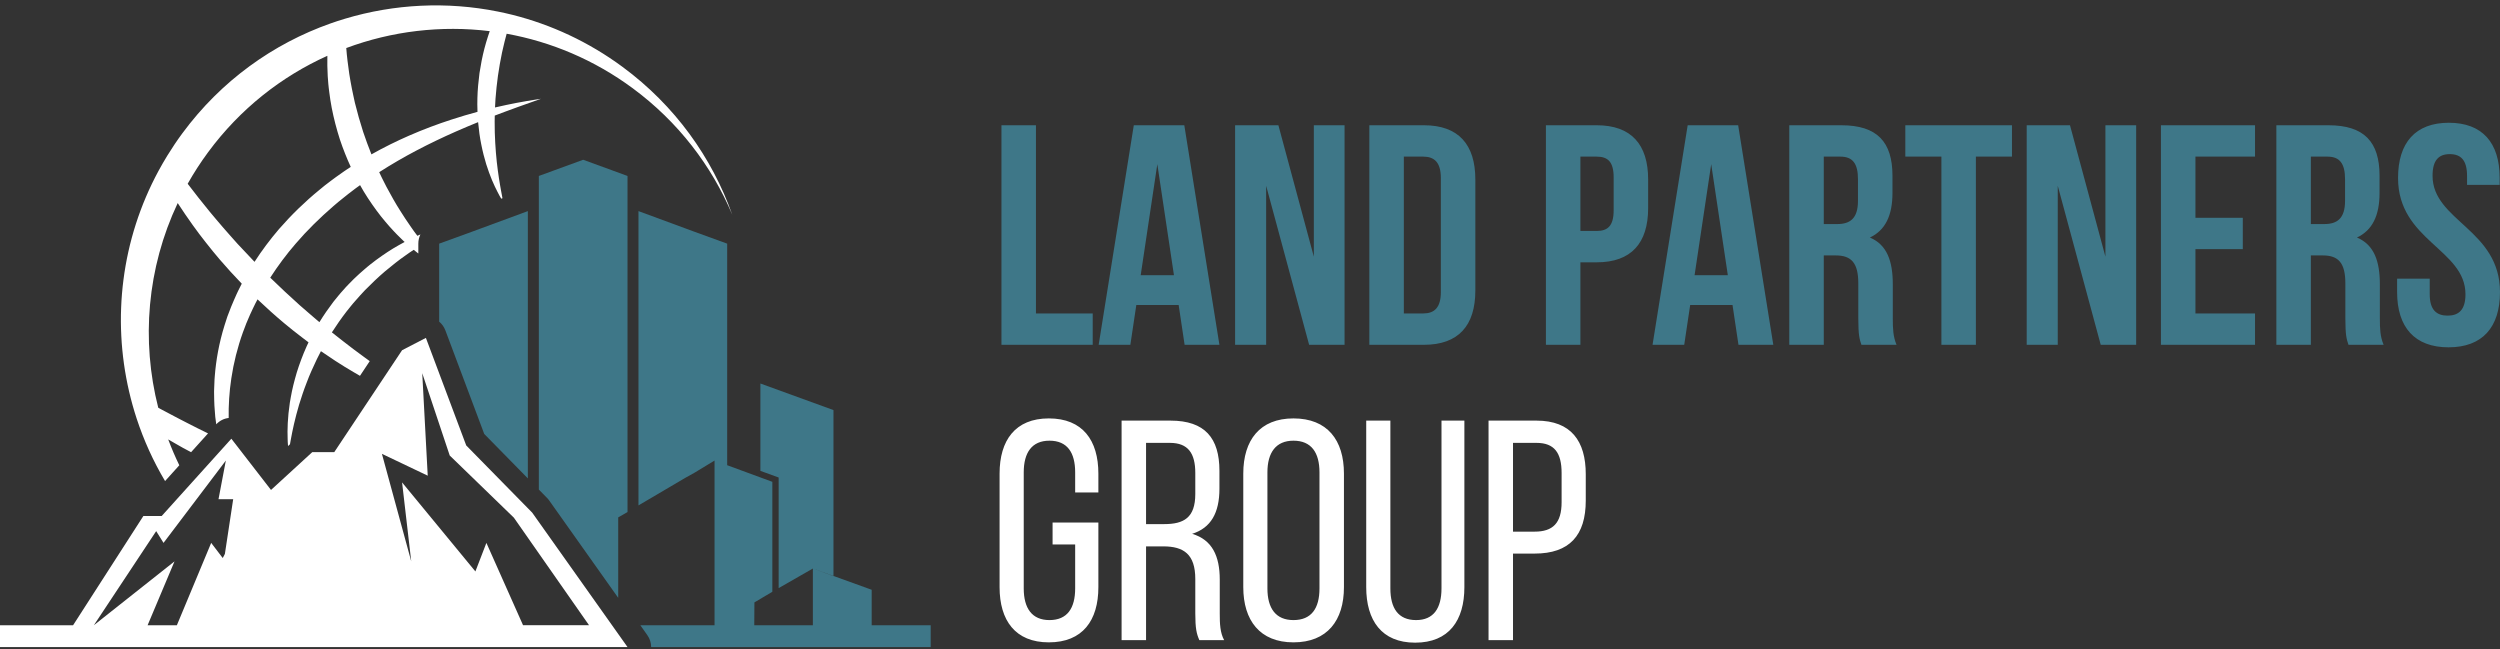
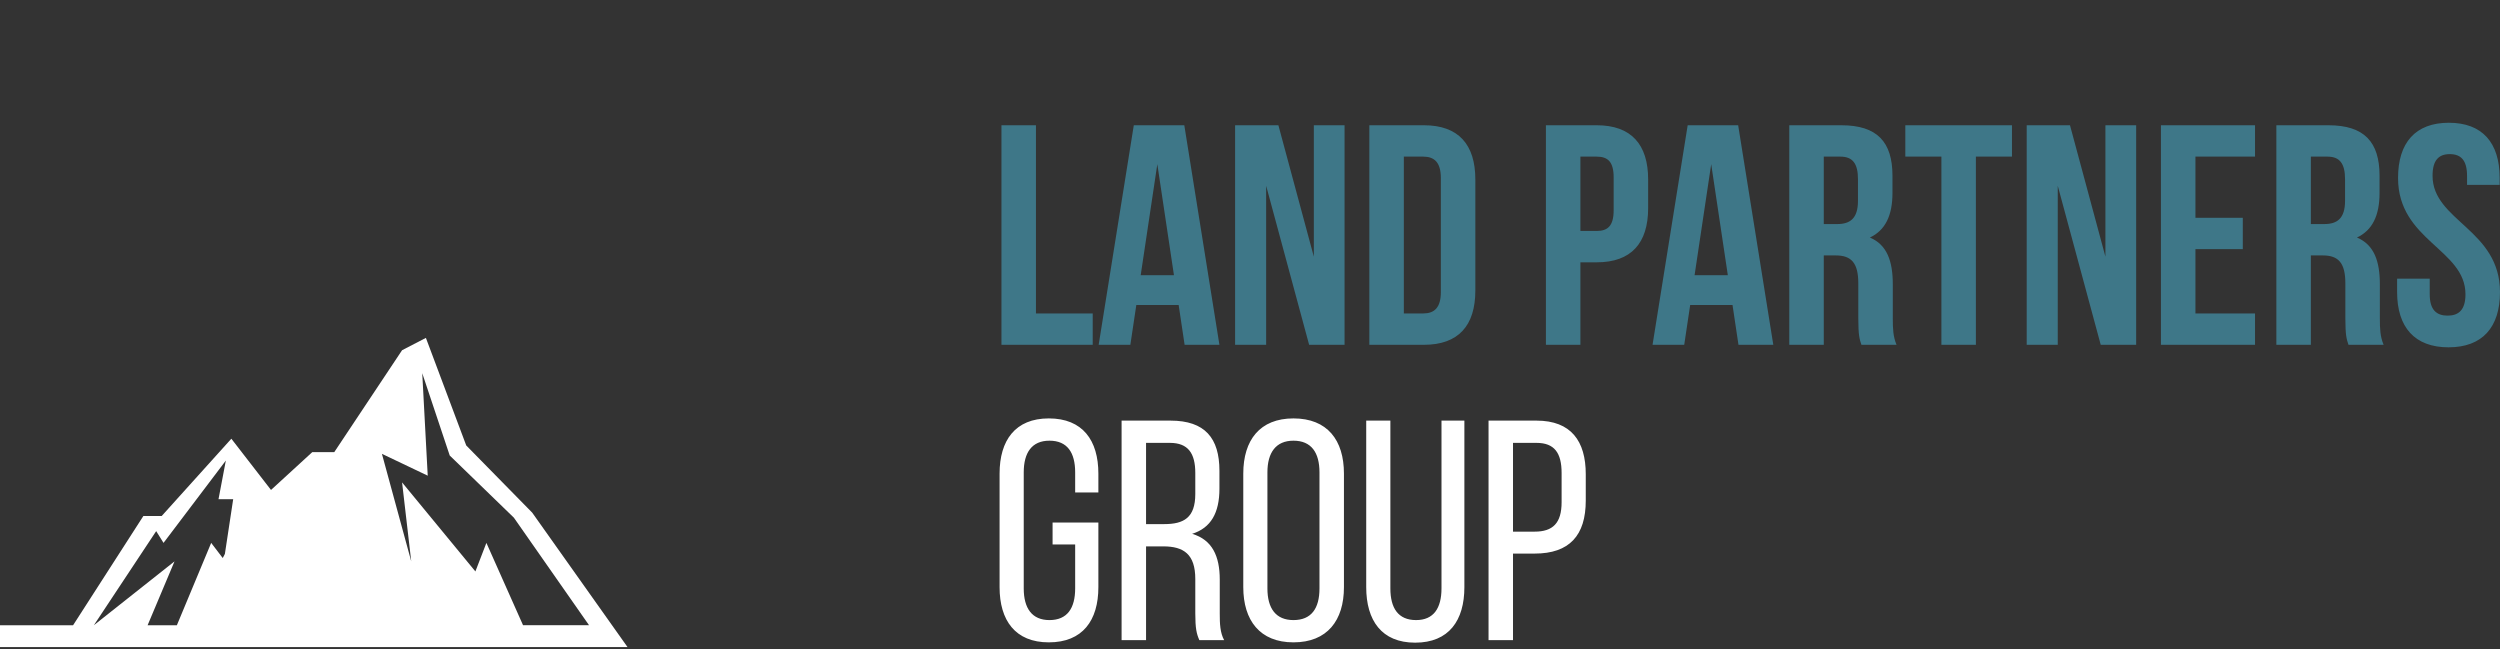
<svg xmlns="http://www.w3.org/2000/svg" width="154" height="40" viewBox="0 0 154 40" fill="none">
  <rect x="0" y="0" width="154" height="40" fill="#333333" stroke="none" />
  <g clip-path="url(#clip0_340_6306)">
-     <path d="M10.701 25.624C10.442 25.485 10.187 25.346 9.931 25.216C9.87 25.182 9.809 25.149 9.748 25.116C8.694 20.982 9.054 16.515 10.947 12.509C11.238 12.959 11.55 13.414 11.878 13.873C12.007 14.05 12.138 14.227 12.269 14.406C12.401 14.586 12.543 14.758 12.68 14.937C12.954 15.295 13.249 15.643 13.545 15.996C13.975 16.498 14.428 16.991 14.893 17.475C14.851 17.559 14.808 17.643 14.765 17.727C14.703 17.856 14.634 17.981 14.578 18.112C14.52 18.242 14.463 18.372 14.405 18.502C14.285 18.758 14.191 19.025 14.089 19.284C14.062 19.355 14.035 19.425 14.008 19.494C13.987 19.558 13.967 19.622 13.946 19.685C13.905 19.813 13.865 19.939 13.824 20.065C13.493 21.132 13.307 22.18 13.229 23.183C13.215 23.308 13.213 23.433 13.208 23.557C13.203 23.68 13.198 23.803 13.193 23.925C13.191 23.986 13.188 24.047 13.187 24.107C13.188 24.168 13.188 24.228 13.189 24.288C13.191 24.408 13.193 24.527 13.195 24.645C13.194 24.88 13.219 25.112 13.234 25.338C13.243 25.452 13.249 25.564 13.26 25.675C13.275 25.785 13.289 25.894 13.303 26.003L13.321 26.136C13.533 25.913 13.793 25.781 14.087 25.747C14.074 24.978 14.121 24.153 14.251 23.298C14.389 22.373 14.627 21.407 14.966 20.465C15.013 20.341 15.06 20.217 15.108 20.092C15.131 20.03 15.155 19.967 15.178 19.904C15.181 19.897 15.171 19.925 15.177 19.908L15.182 19.897L15.192 19.875L15.211 19.831L15.249 19.741C15.353 19.505 15.447 19.263 15.567 19.03C15.624 18.912 15.682 18.794 15.739 18.676C15.777 18.596 15.82 18.518 15.864 18.44C16.401 18.95 16.949 19.444 17.508 19.911C17.864 20.202 18.215 20.494 18.577 20.762C18.721 20.871 18.862 20.982 19.005 21.088C18.963 21.172 18.922 21.256 18.886 21.342C18.825 21.478 18.768 21.614 18.711 21.748C18.492 22.29 18.305 22.823 18.169 23.34C18.095 23.596 18.04 23.85 17.985 24.094C17.956 24.216 17.938 24.338 17.915 24.457C17.894 24.576 17.874 24.692 17.854 24.807C17.825 25.037 17.792 25.257 17.771 25.466C17.755 25.677 17.736 25.876 17.726 26.063C17.72 26.251 17.713 26.426 17.711 26.588C17.709 26.75 17.715 26.899 17.719 27.032C17.722 27.166 17.725 27.286 17.737 27.39L17.744 27.476L17.862 27.367C17.878 27.272 17.897 27.165 17.92 27.047C17.947 26.917 17.969 26.773 18.002 26.617C18.037 26.462 18.072 26.295 18.111 26.116C18.154 25.939 18.201 25.751 18.25 25.552C18.305 25.355 18.362 25.149 18.422 24.934C18.556 24.507 18.702 24.048 18.889 23.575C19.065 23.099 19.287 22.611 19.524 22.114C19.587 21.991 19.651 21.868 19.713 21.743C19.731 21.706 19.75 21.67 19.769 21.633C20.066 21.839 20.363 22.038 20.656 22.229C21.031 22.472 21.403 22.703 21.77 22.916C21.905 22.997 22.04 23.075 22.174 23.151L22.776 22.246C22.649 22.155 22.522 22.062 22.393 21.967C21.982 21.671 21.564 21.352 21.14 21.022C20.913 20.844 20.685 20.665 20.454 20.483C20.451 20.479 20.447 20.476 20.444 20.474C20.724 20.039 21.008 19.628 21.347 19.188L21.615 18.854C21.704 18.739 21.802 18.631 21.898 18.521C22.086 18.298 22.287 18.088 22.482 17.876C22.887 17.465 23.298 17.072 23.718 16.714C24.141 16.362 24.558 16.026 24.976 15.737C25.144 15.611 25.317 15.501 25.484 15.389C25.582 15.468 25.676 15.544 25.769 15.617V15.009C25.769 14.805 25.814 14.612 25.897 14.44L25.71 14.525C25.647 14.441 25.584 14.356 25.518 14.269C25.454 14.177 25.387 14.084 25.321 13.989C25.202 13.819 25.081 13.642 24.96 13.459C24.86 13.307 24.759 13.153 24.66 12.992C24.366 12.535 24.088 12.033 23.809 11.515C23.742 11.384 23.677 11.25 23.607 11.118C23.536 10.987 23.476 10.849 23.409 10.712C23.392 10.677 23.375 10.642 23.358 10.606C24.124 10.115 24.89 9.673 25.639 9.279C26.483 8.834 27.303 8.447 28.07 8.108C28.554 7.895 29.016 7.7 29.452 7.524C29.452 7.526 29.452 7.528 29.452 7.53C29.497 8.011 29.558 8.474 29.648 8.907C29.689 9.124 29.74 9.332 29.789 9.534C29.84 9.734 29.897 9.927 29.95 10.111C30.012 10.293 30.067 10.468 30.127 10.633C30.19 10.796 30.247 10.95 30.306 11.094C30.37 11.237 30.427 11.37 30.483 11.491C30.54 11.613 30.596 11.723 30.647 11.822C30.734 12 30.818 12.138 30.877 12.239L30.952 12.211C30.931 12.097 30.897 11.941 30.865 11.748C30.848 11.639 30.822 11.521 30.802 11.392C30.783 11.261 30.758 11.123 30.734 10.974C30.713 10.825 30.691 10.666 30.666 10.499C30.646 10.332 30.625 10.157 30.602 9.974C30.566 9.608 30.527 9.214 30.506 8.796C30.478 8.38 30.473 7.94 30.471 7.487C30.474 7.366 30.475 7.243 30.477 7.12C30.691 7.038 30.897 6.964 31.09 6.889C31.369 6.786 31.626 6.692 31.858 6.607C32.791 6.275 33.324 6.086 33.324 6.086C33.324 6.086 33.184 6.107 32.921 6.147C32.659 6.189 32.274 6.251 31.785 6.344C31.412 6.418 30.978 6.506 30.492 6.62C30.495 6.562 30.498 6.505 30.503 6.447C30.509 6.33 30.515 6.213 30.522 6.094C30.56 5.621 30.606 5.142 30.674 4.666C30.74 4.19 30.828 3.717 30.922 3.252C30.949 3.136 30.975 3.021 31.002 2.906C31.025 2.791 31.054 2.678 31.082 2.565C31.122 2.4 31.166 2.239 31.21 2.078C33.937 2.571 36.596 3.679 38.976 5.437C41.787 7.512 43.847 10.225 45.108 13.229C43.86 9.707 41.584 6.508 38.352 4.123C36.254 2.574 33.946 1.512 31.564 0.913C31.265 0.839 30.966 0.771 30.665 0.711C27.527 0.081 24.291 0.242 21.256 1.152C20.953 1.242 20.653 1.34 20.355 1.446C16.829 2.692 13.626 4.97 11.238 8.205C10.903 8.658 10.593 9.122 10.303 9.593C10.116 9.898 9.937 10.208 9.768 10.52C7.467 14.776 6.909 19.619 7.952 24.115C8.082 24.674 8.236 25.228 8.415 25.775C8.854 27.113 9.439 28.409 10.168 29.634L11.045 28.661C10.792 28.139 10.564 27.608 10.361 27.068C10.504 27.152 10.649 27.235 10.795 27.318C11.112 27.507 11.44 27.683 11.771 27.855L12.815 26.697C12.371 26.477 11.925 26.263 11.493 26.035C11.36 25.966 11.227 25.898 11.095 25.83C10.96 25.765 10.831 25.694 10.701 25.624V25.624ZM12.821 9.374C14.792 6.704 17.34 4.711 20.165 3.438C20.156 3.843 20.165 4.263 20.188 4.692C20.2 4.85 20.21 5.01 20.225 5.171C20.237 5.332 20.262 5.493 20.28 5.656C20.315 5.982 20.375 6.308 20.433 6.638C20.561 7.294 20.731 7.953 20.94 8.6C21.133 9.175 21.357 9.738 21.606 10.282C21.531 10.331 21.456 10.38 21.381 10.429C21.324 10.468 21.268 10.502 21.211 10.543L21.037 10.666C20.805 10.829 20.57 10.992 20.347 11.165C20.234 11.251 20.121 11.337 20.008 11.424C19.897 11.512 19.787 11.604 19.677 11.695C18.79 12.419 17.951 13.234 17.183 14.115C16.638 14.753 16.132 15.427 15.679 16.129C15.327 15.765 14.98 15.396 14.64 15.028C14.493 14.863 14.346 14.698 14.2 14.534C14.051 14.372 13.909 14.206 13.767 14.042C13.479 13.715 13.208 13.382 12.934 13.059C12.453 12.466 11.987 11.888 11.561 11.32C11.936 10.655 12.355 10.005 12.821 9.374H12.821ZM30.167 1.919C30.125 2.035 30.09 2.152 30.051 2.27C29.971 2.506 29.906 2.75 29.839 2.994C29.711 3.487 29.614 3.994 29.536 4.505C29.469 5.017 29.421 5.532 29.408 6.04C29.404 6.294 29.398 6.546 29.411 6.795C29.411 6.827 29.413 6.858 29.414 6.889C28.907 7.026 28.363 7.186 27.789 7.373C26.974 7.639 26.1 7.961 25.195 8.357C24.439 8.688 23.66 9.069 22.88 9.509C22.7 9.057 22.529 8.595 22.372 8.128C22.181 7.533 22.009 6.931 21.862 6.332C21.829 6.181 21.796 6.031 21.764 5.882C21.727 5.733 21.699 5.584 21.671 5.435C21.609 5.138 21.566 4.843 21.515 4.552C21.437 4.005 21.367 3.471 21.33 2.959C24.143 1.912 27.179 1.552 30.167 1.919V1.919ZM22.655 12.192C23.004 12.723 23.365 13.22 23.743 13.662C23.902 13.856 24.067 14.036 24.229 14.21C24.255 14.238 24.28 14.266 24.306 14.293C24.397 14.394 24.496 14.486 24.588 14.579C24.643 14.632 24.696 14.685 24.749 14.738C24.787 14.775 24.826 14.813 24.864 14.849C24.885 14.868 24.906 14.886 24.926 14.905C24.808 14.966 24.69 15.03 24.572 15.1C24.104 15.359 23.635 15.673 23.163 16.019C23.048 16.108 22.931 16.197 22.813 16.288C22.695 16.378 22.584 16.479 22.468 16.575C22.235 16.766 22.016 16.979 21.791 17.189C21.577 17.409 21.352 17.624 21.15 17.862C21.047 17.979 20.94 18.093 20.843 18.216L20.54 18.588C20.246 18.974 19.944 19.41 19.676 19.845C19.604 19.785 19.532 19.724 19.46 19.663C19.294 19.522 19.126 19.383 18.963 19.235C18.797 19.092 18.63 18.947 18.463 18.801C17.853 18.252 17.242 17.687 16.647 17.105C17.117 16.376 17.641 15.67 18.217 15.006C18.927 14.178 19.711 13.413 20.527 12.707C20.629 12.62 20.73 12.531 20.834 12.445C20.938 12.361 21.043 12.277 21.147 12.193C21.354 12.021 21.563 11.864 21.771 11.706L21.927 11.587C21.979 11.548 22.037 11.509 22.091 11.47C22.121 11.448 22.151 11.427 22.181 11.405C22.253 11.533 22.322 11.662 22.399 11.784C22.483 11.923 22.57 12.058 22.655 12.192L22.655 12.192Z" fill="white" />
-     <path fill-rule="evenodd" clip-rule="evenodd" d="M39.446 38.518H44.016V28.37L42.768 29.128L42.215 29.435L39.33 31.133V28.37V24.38V13.004L42.215 14.068L42.768 14.272L44.794 15.009V28.657L47.576 29.68V36.453L46.472 37.108L46.463 38.517H50.073V35.02L47.965 36.228V35.86V29.414L46.84 29.005V23.624L51.342 25.261V35.491L50.073 35.02L53.695 36.33V38.517H57.331V39.859H40.111C40.112 39.599 40.031 39.342 39.869 39.115L39.446 38.517L39.446 38.518ZM38.082 36.827V31.87L38.655 31.542V10.839L37.673 10.48L35.923 9.841L34.174 10.48L33.192 10.839V30.157L33.702 30.677C33.752 30.728 33.792 30.775 33.833 30.834L38.082 36.827ZM32.516 29.47V28.37V24.381V13.004L29.631 14.068L29.079 14.272L27.053 15.009V19.816C27.226 19.956 27.356 20.139 27.439 20.362L29.828 26.731L32.516 29.469L32.516 29.47Z" fill="#3E7788" />
-     <path fill-rule="evenodd" clip-rule="evenodd" d="M25.332 34.581L24.768 29.716L29.284 35.201L29.962 33.442L32.22 38.514H36.285L31.655 31.889L27.703 28.059L26.01 22.988L26.348 29.302L23.526 27.956L25.332 34.581ZM10.894 38.518H9.091L10.75 34.581L5.782 38.514L9.621 32.717L10.073 33.442L13.912 28.37L13.46 30.751H14.364L13.853 34.121L13.721 34.375L13.009 33.442L10.894 38.518V38.518ZM4.5 38.518H0V39.859H3.637H17.22H26.445H38.655L32.784 31.579L28.719 27.439L26.235 20.814L24.768 21.573L20.59 27.852H19.235L16.694 30.181L14.251 27.025L9.96 31.786H8.831L4.5 38.518L4.5 38.518Z" fill="white" />
+     <path fill-rule="evenodd" clip-rule="evenodd" d="M25.332 34.581L24.768 29.716L29.284 35.201L29.962 33.442L32.22 38.514H36.285L31.655 31.889L27.703 28.059L26.01 22.988L26.348 29.302L23.526 27.956L25.332 34.581ZM10.894 38.518H9.091L10.75 34.581L5.782 38.514L9.621 32.717L10.073 33.442L13.912 28.37L13.46 30.751H14.364L13.853 34.121L13.721 34.375L13.009 33.442L10.894 38.518V38.518ZM4.5 38.518H0V39.859H3.637H17.22H26.445H38.655L32.784 31.579L28.719 27.439L26.235 20.814L24.768 21.573L20.59 27.852H19.235L16.694 30.181L14.251 27.025L9.96 31.786H8.831L4.5 38.518L4.5 38.518" fill="white" />
    <path d="M61.69 21.24H67.311V19.308H63.815V7.716H61.69V21.24ZM72.953 7.716H69.842L67.678 21.24H69.63L69.997 18.786H72.605L72.972 21.24H75.116L72.953 7.716ZM71.291 10.112L72.315 16.951H70.267L71.291 10.112ZM80.642 21.24H82.825V7.716H80.932V15.811L78.749 7.716H76.082V21.24H77.995V11.445L80.642 21.24ZM84.351 21.24H87.713C89.838 21.24 90.881 20.061 90.881 17.898V11.059C90.881 8.895 89.838 7.716 87.713 7.716H84.351V21.24ZM87.674 9.648C88.35 9.648 88.756 9.996 88.756 10.962V17.994C88.756 18.96 88.35 19.308 87.674 19.308H86.476V9.648H87.674V9.648ZM98.358 7.716H95.228V21.24H97.353V16.159H98.358C100.483 16.159 101.526 14.98 101.526 12.817V11.059C101.526 8.895 100.483 7.716 98.358 7.716V7.716ZM98.358 9.648C99.034 9.648 99.401 9.957 99.401 10.923V12.952C99.401 13.918 99.034 14.227 98.358 14.227H97.353V9.648H98.358V9.648ZM107.071 7.716H103.961L101.797 21.24H103.748L104.115 18.786H106.723L107.09 21.24H109.235L107.071 7.716ZM105.41 10.112L106.434 16.951H104.386L105.41 10.112ZM116.827 21.24C116.615 20.738 116.596 20.255 116.596 19.598V17.511C116.596 16.101 116.248 15.077 115.185 14.633C116.132 14.188 116.576 13.28 116.576 11.889V10.827C116.576 8.74 115.63 7.716 113.427 7.716H110.22V21.24H112.345V15.734H113.08C114.046 15.734 114.471 16.197 114.471 17.453V19.578C114.471 20.68 114.548 20.892 114.664 21.24H116.828L116.827 21.24ZM113.369 9.648C114.123 9.648 114.451 10.073 114.451 11.039V12.372C114.451 13.454 113.968 13.802 113.176 13.802H112.345V9.648H113.369ZM117.368 9.648H119.59V21.24H121.715V9.648H123.937V7.716H117.368V9.648ZM129.405 21.24H131.588V7.716H129.694V15.811L127.511 7.716H124.845V21.24H126.758V11.445L129.405 21.24ZM135.239 9.648H138.91V7.716H133.114V21.24H138.91V19.308H135.239V15.348H138.156V13.415H135.239V9.648V9.648ZM146.831 21.24C146.618 20.738 146.599 20.255 146.599 19.598V17.511C146.599 16.101 146.251 15.077 145.189 14.633C146.135 14.188 146.58 13.28 146.58 11.889V10.827C146.58 8.74 145.633 7.716 143.431 7.716H140.224V21.24H142.349V15.734H143.083C144.049 15.734 144.474 16.197 144.474 17.453V19.578C144.474 20.68 144.551 20.892 144.667 21.24H146.831L146.831 21.24ZM143.373 9.648C144.126 9.648 144.455 10.073 144.455 11.039V12.372C144.455 13.454 143.972 13.802 143.179 13.802H142.349V9.648H143.373ZM147.72 10.962C147.72 14.826 151.873 15.348 151.873 18.13C151.873 19.096 151.448 19.443 150.772 19.443C150.096 19.443 149.671 19.096 149.671 18.13V17.164H147.662V17.994C147.662 20.158 148.744 21.395 150.83 21.395C152.917 21.395 153.999 20.158 153.999 17.994C153.999 14.13 149.845 13.609 149.845 10.827C149.845 9.861 150.231 9.494 150.907 9.494C151.584 9.494 151.97 9.861 151.97 10.827V11.387H153.979V10.962C153.979 8.798 152.917 7.562 150.85 7.562C148.782 7.562 147.72 8.798 147.72 10.962L147.72 10.962Z" fill="#3E7788" />
    <path d="M64.607 25.774C62.54 25.774 61.574 27.127 61.574 29.175V36.168C61.574 38.216 62.54 39.569 64.607 39.569C66.694 39.569 67.66 38.216 67.66 36.168V32.188H64.839V33.541H66.23V36.246C66.23 37.463 65.747 38.197 64.646 38.197C63.564 38.197 63.062 37.463 63.062 36.246V29.097C63.062 27.88 63.564 27.146 64.646 27.146C65.747 27.146 66.23 27.88 66.23 29.097V30.334H67.66V29.175C67.66 27.127 66.694 25.774 64.607 25.774ZM69.09 25.91V39.433H70.597V33.657H71.659C72.915 33.657 73.63 34.14 73.63 35.666V37.791C73.63 38.699 73.707 39.047 73.881 39.433H75.407C75.156 38.97 75.137 38.409 75.137 37.81V35.705C75.137 34.256 74.673 33.251 73.436 32.884C74.596 32.517 75.117 31.59 75.117 30.102V29.001C75.117 26.992 74.229 25.91 72.103 25.91H69.09ZM70.597 32.285V27.281H72.065C73.185 27.281 73.63 27.919 73.63 29.136V30.43C73.63 31.899 72.915 32.285 71.717 32.285H70.597V32.285ZM76.586 36.168C76.586 38.216 77.61 39.569 79.677 39.569C81.763 39.569 82.787 38.216 82.787 36.168V29.175C82.787 27.108 81.763 25.774 79.677 25.774C77.61 25.774 76.586 27.108 76.586 29.175V36.168ZM78.073 29.098C78.073 27.88 78.595 27.146 79.677 27.146C80.778 27.146 81.28 27.88 81.28 29.098V36.246C81.28 37.482 80.778 38.197 79.677 38.197C78.595 38.197 78.073 37.482 78.073 36.246V29.098ZM85.647 25.91H84.159V36.168C84.159 38.216 85.106 39.588 87.173 39.588C89.259 39.588 90.206 38.216 90.206 36.168V25.91H88.796V36.246C88.796 37.463 88.313 38.197 87.231 38.197C86.129 38.197 85.647 37.463 85.647 36.246V25.91ZM91.694 25.91V39.433H93.201V34.101H94.534C96.678 34.101 97.683 32.981 97.683 30.836V29.213C97.683 27.166 96.775 25.91 94.65 25.91H91.694ZM93.201 32.749V27.281H94.65C95.751 27.281 96.195 27.899 96.195 29.136V30.933C96.195 32.227 95.654 32.749 94.534 32.749H93.201Z" fill="white" />
  </g>
  <defs>
    <clipPath id="clip0_340_6306">
      <rect width="154" height="40" fill="white" />
    </clipPath>
  </defs>
</svg>